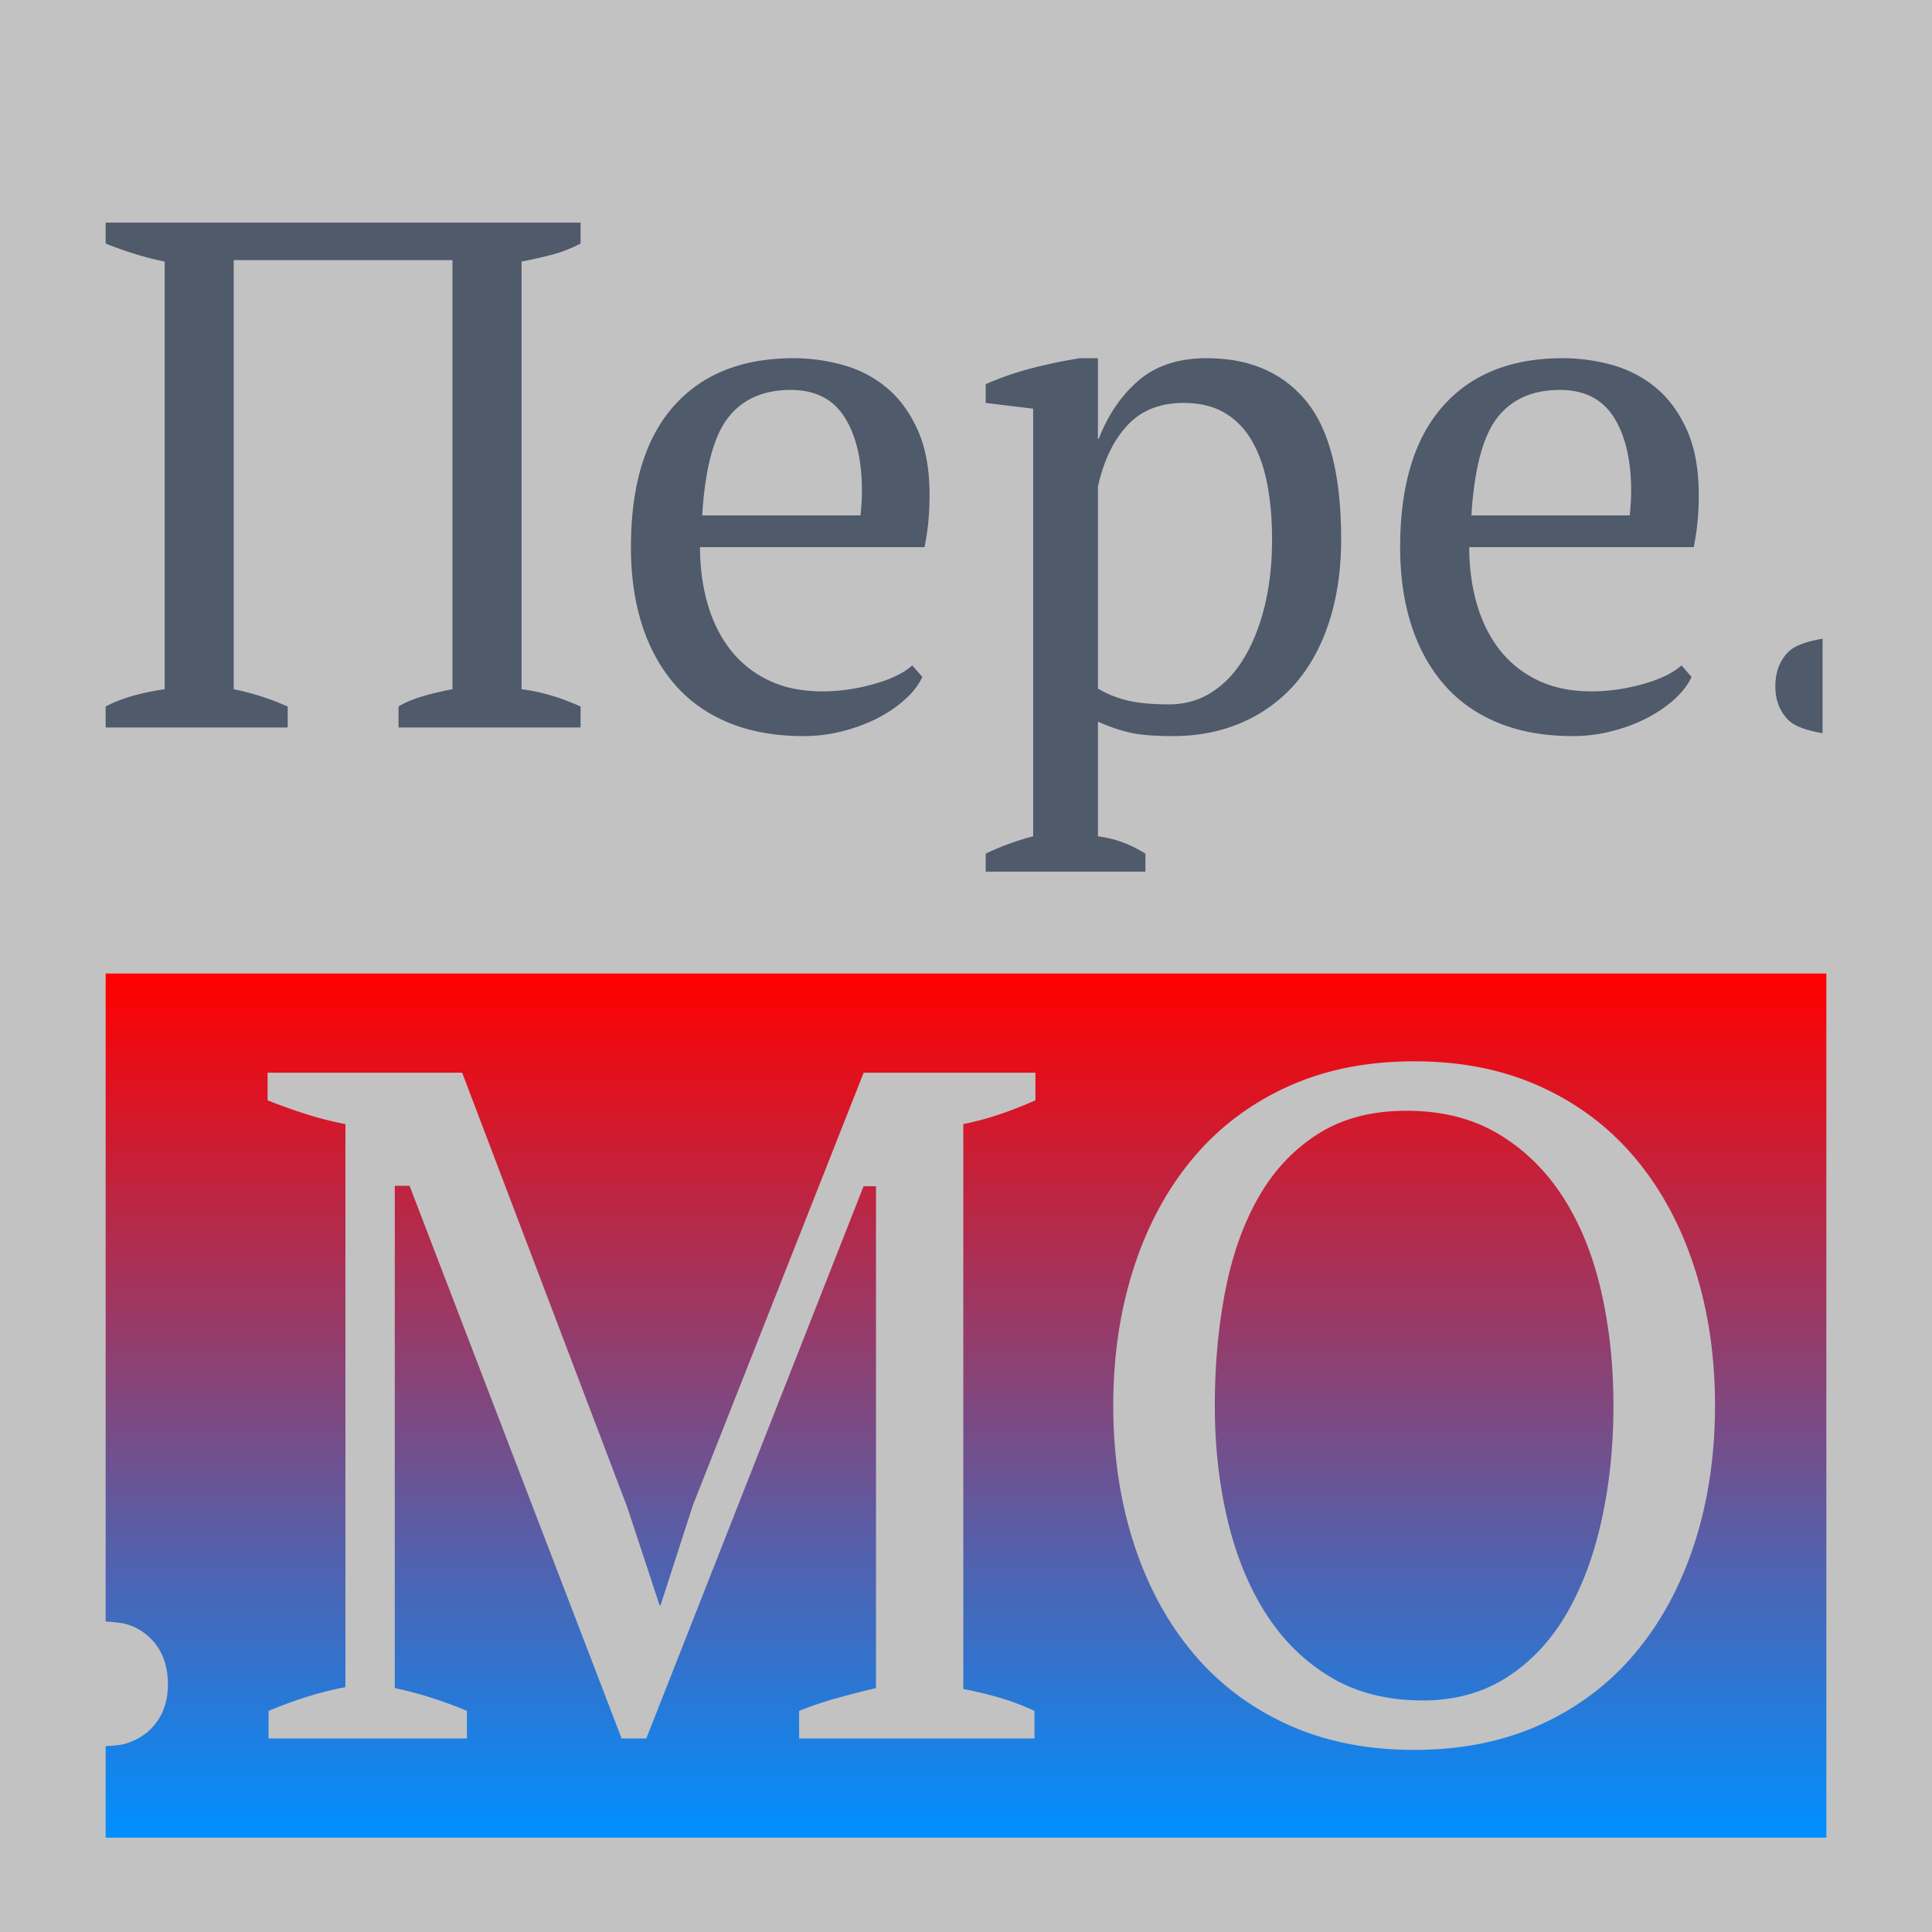
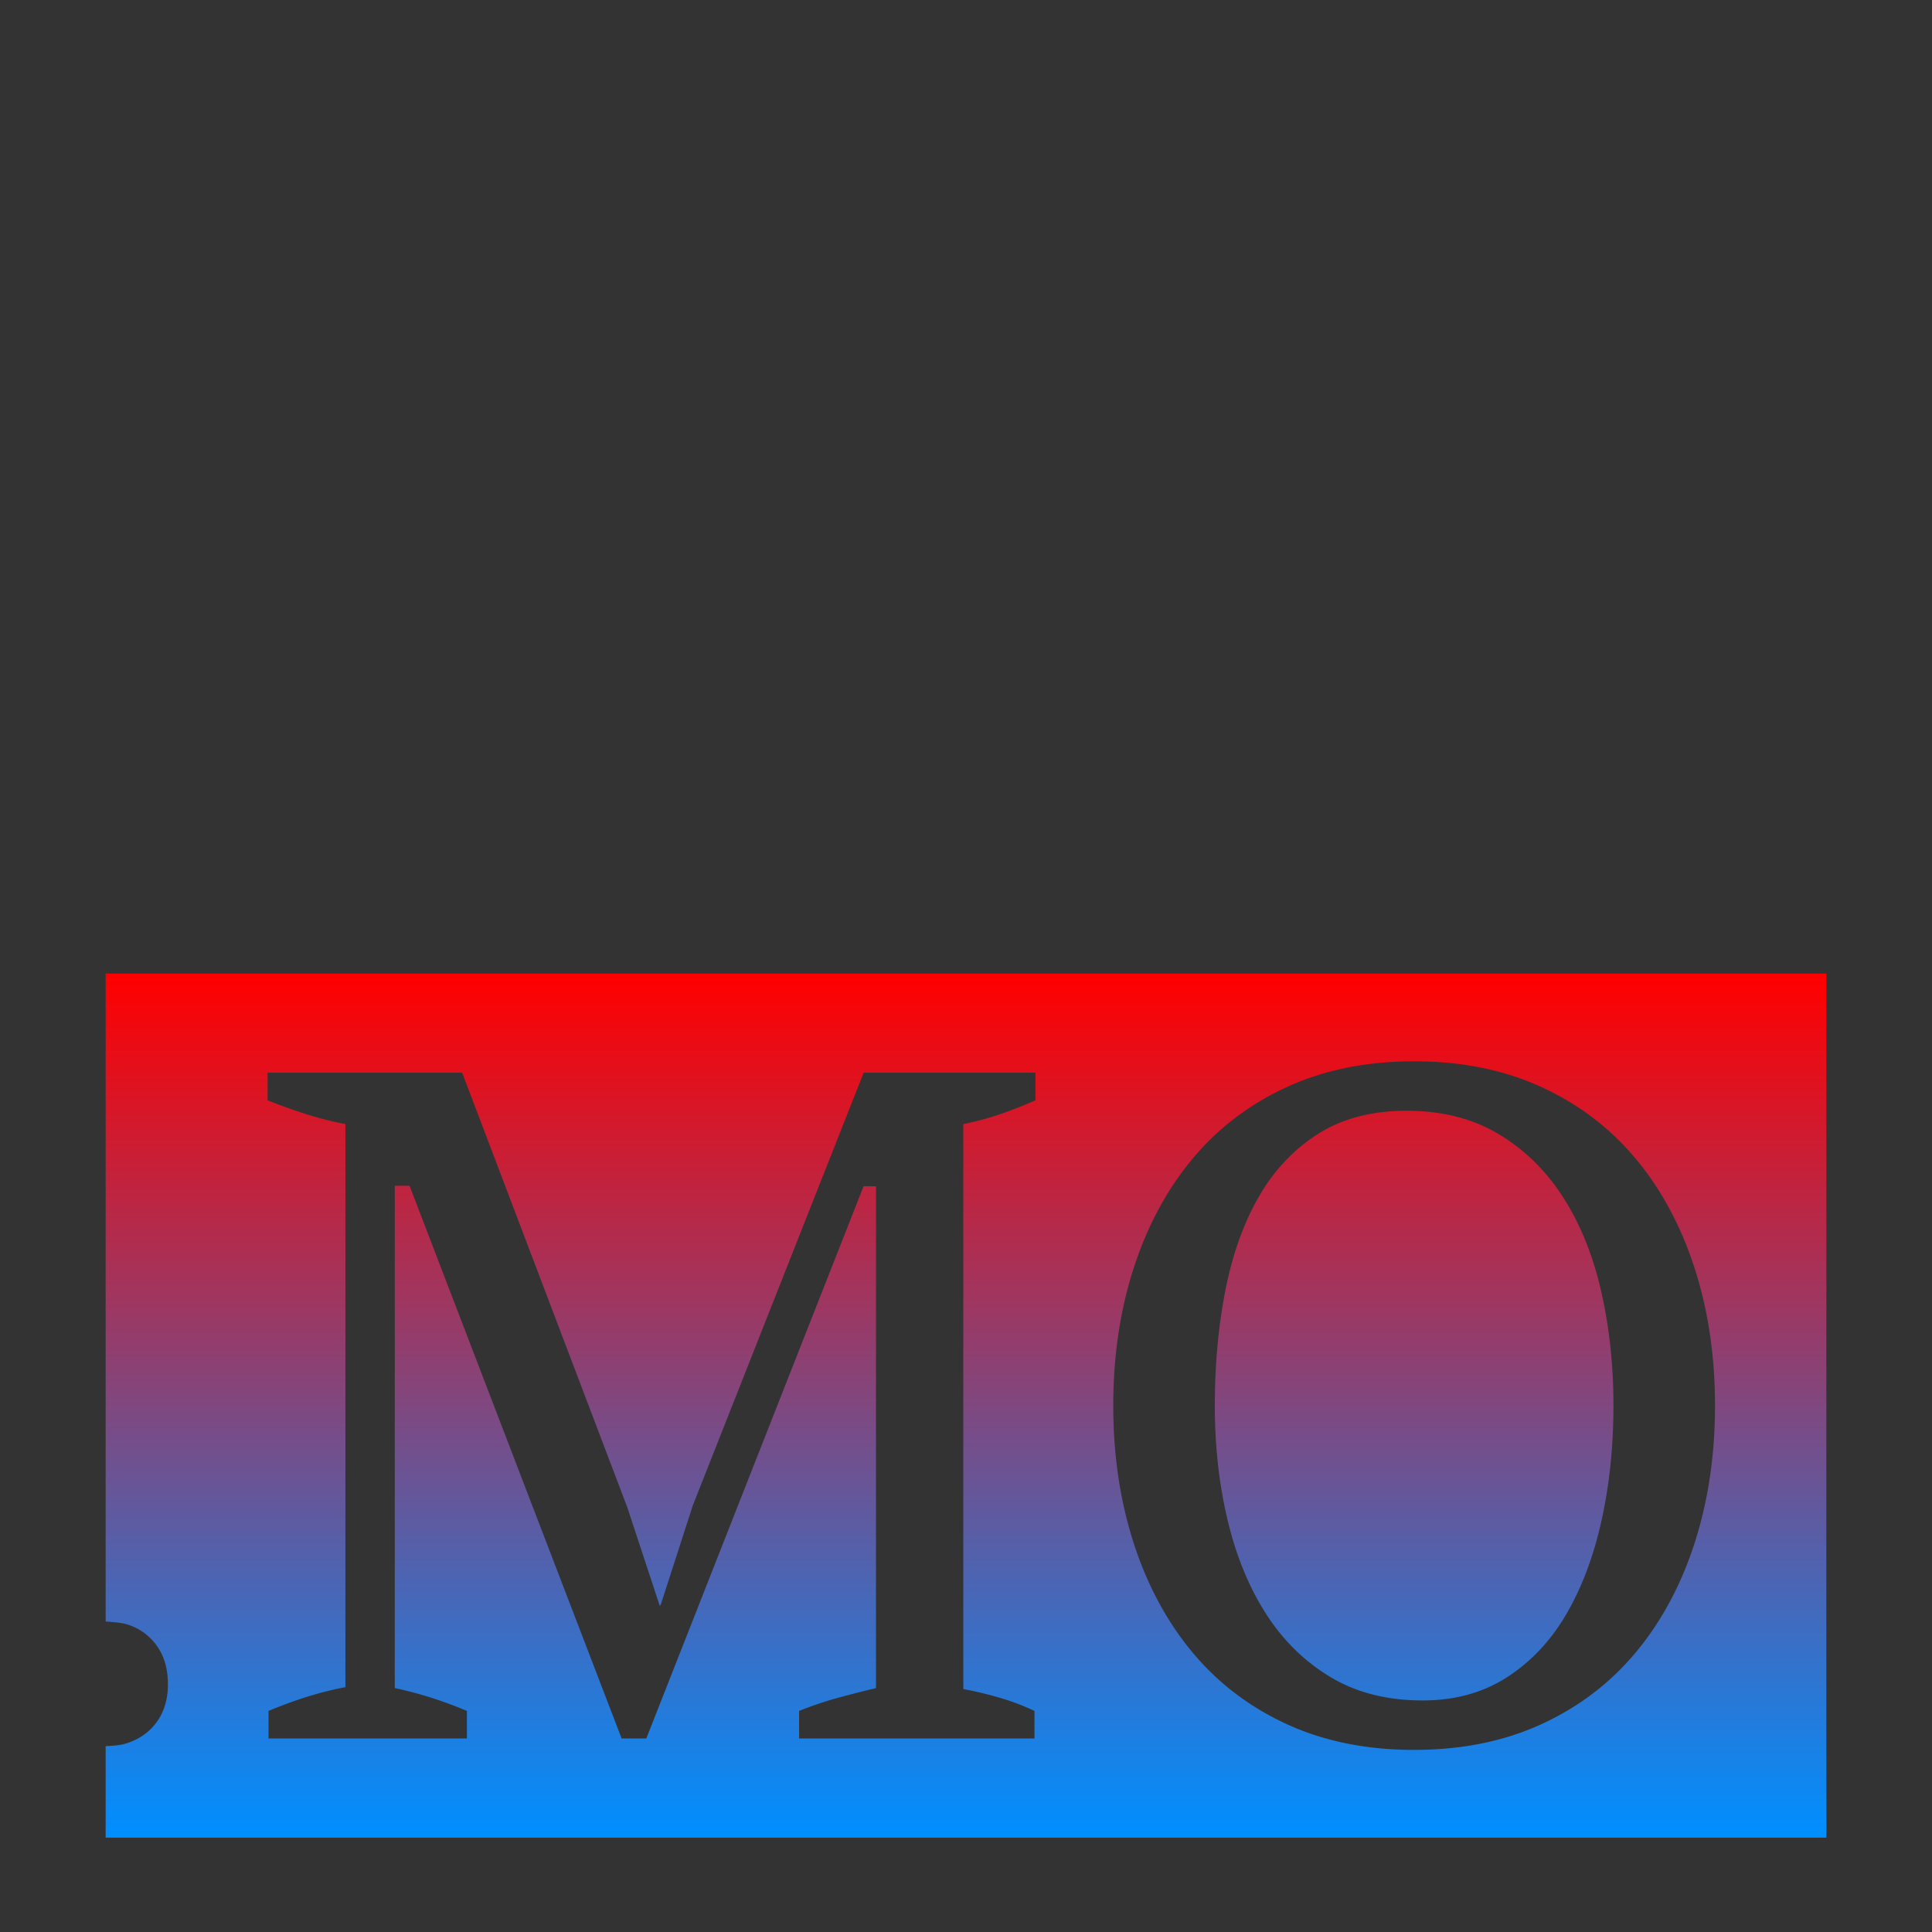
<svg xmlns="http://www.w3.org/2000/svg" width="512" height="512" viewBox="0 0 512 512">
  <rect x="0" y="0" width="512" height="512" fill="#333333" stroke="none" />
  <title>logo-512</title>
  <defs>
    <linearGradient x1="66.286%" y1="100%" x2="66.286%" y2="0%" id="a">
      <stop stop-color="#008FFF" offset="0%" />
      <stop stop-color="#BF2440" offset="74.926%" />
      <stop stop-color="red" offset="100%" />
    </linearGradient>
  </defs>
  <g fill="none" fill-rule="evenodd">
-     <path fill-opacity=".7" fill="#FFF" d="M0 0h512v512H0z" />
    <path d="M346.76 222.258c-12.576 0-23.811 2.268-33.704 6.805-9.894 4.537-18.236 10.88-25.027 19.03s-11.99 17.812-15.595 28.986c-3.605 11.174-5.408 23.314-5.408 36.421s1.803 25.247 5.408 36.421c3.605 11.174 8.804 20.836 15.595 28.986 6.791 8.15 15.133 14.493 25.027 19.03 9.893 4.537 21.128 6.805 33.704 6.805 12.577 0 23.811-2.268 33.705-6.805 9.893-4.537 18.235-10.88 25.027-19.03 6.79-8.15 11.99-17.812 15.594-28.986 3.606-11.174 5.408-23.314 5.408-36.421s-1.802-25.247-5.408-36.421c-3.605-11.174-8.803-20.836-15.594-28.986-6.792-8.15-15.134-14.493-25.027-19.03-9.894-4.537-21.128-6.805-33.705-6.805ZM0 199h456v229H0v-24.266l.395-.018c2.07-.1 3.548-.27 4.433-.511 3.383-.92 5.703-2.585 7.128-4.008 3.029-3.025 4.543-6.973 4.543-11.846 0-5.041-1.514-9.074-4.543-12.099-1.33-1.328-3.365-2.922-6.4-3.812-1.05-.308-2.901-.55-5.556-.725V199Zm94.479 26.282H42.916v7.31l1.44.568a147.01 147.01 0 0 0 8.747 3.087 90.435 90.435 0 0 0 10.438 2.646v149.214l-1.172.232a90.517 90.517 0 0 0-9.266 2.414 115.561 115.561 0 0 0-9.935 3.655v7.31h52.569v-7.31l-1.195-.496a109.097 109.097 0 0 0-8.363-3.033 100.283 100.283 0 0 0-9.558-2.52V255.25h3.919l56.196 146.468h6.54l57.589-146.367 3.28.028v132.98l-1.754.424a303.987 303.987 0 0 0-8.559 2.222 94.555 94.555 0 0 0-10.061 3.403v7.31h62.379v-7.31l-.955-.44a63.49 63.49 0 0 0-7.975-2.963c-3.102-.924-6.414-1.722-9.935-2.394V238.893l1.115-.232a76.468 76.468 0 0 0 8.695-2.414 112.666 112.666 0 0 0 9.306-3.655v-7.31h-45.526L155.6 339.965l-8.552 26.466h-.251l-8.552-25.962-43.766-115.187Zm250.269 10.082c9.39 0 17.523 2.059 24.398 6.176 6.875 4.116 12.576 9.704 17.104 16.761 4.527 7.057 7.881 15.333 10.06 24.827 2.18 9.494 3.27 19.618 3.27 30.372 0 10.754-1.047 20.878-3.143 30.372s-5.199 17.77-9.307 24.827c-4.108 7.057-9.348 12.645-15.72 16.761-6.372 4.117-13.834 6.176-22.386 6.176-9.39 0-17.523-2.059-24.398-6.176-6.875-4.116-12.576-9.704-17.104-16.761-4.527-7.057-7.923-15.333-10.187-24.827-2.264-9.494-3.395-19.618-3.395-30.372 0-10.754.922-20.878 2.766-30.372 1.845-9.494 4.78-17.77 8.804-24.827 4.024-7.057 9.264-12.645 15.72-16.761 6.456-4.117 14.295-6.176 23.518-6.176Z" fill="url(#a)" transform="translate(28 59)" />
-     <path d="M76.245 192.778v-5.542a69.377 69.377 0 0 0-14.302-4.587V68.938h57.97v113.71c-6.737 1.275-11.504 2.804-14.301 4.588v5.542h48.245v-5.542c-5.34-2.421-10.552-3.95-15.637-4.587V69.32c2.67-.51 5.34-1.115 8.01-1.816 2.669-.7 5.211-1.688 7.627-2.962V59H28v5.542a103.073 103.073 0 0 0 7.818 2.771 78.453 78.453 0 0 0 7.819 2.007v113.329c-3.433.51-6.42 1.147-8.963 1.911-2.542.764-4.767 1.656-6.674 2.676v5.542h48.245Zm136.726 2.293c3.433 0 6.802-.414 10.107-1.242 3.305-.828 6.357-1.943 9.153-3.345 2.797-1.401 5.276-3.057 7.437-4.968 2.162-1.912 3.75-3.95 4.768-6.116l-2.67-3.058c-2.288 2.039-5.72 3.695-10.297 4.97-4.577 1.273-9.09 1.91-13.54 1.91-5.466 0-10.233-.987-14.301-2.962-4.069-1.975-7.437-4.682-10.107-8.122-2.67-3.44-4.672-7.485-6.007-12.136-1.335-4.65-2.002-9.65-2.002-15.002h59.496c.508-2.548.858-4.937 1.049-7.167.19-2.23.286-4.427.286-6.593 0-6.88-1.05-12.645-3.147-17.296-2.097-4.65-4.83-8.377-8.2-11.18-3.369-2.803-7.214-4.81-11.537-6.02a48.574 48.574 0 0 0-13.157-1.815c-13.73 0-24.345 4.268-31.846 12.804-7.5 8.537-11.25 20.959-11.25 37.267 0 7.644.985 14.524 2.955 20.64 1.97 6.116 4.863 11.371 8.677 15.767 3.813 4.395 8.58 7.772 14.301 10.129 5.721 2.357 12.332 3.535 19.832 3.535Zm15.065-58.48h-41.952c.763-12.358 3.05-20.99 6.865-25.895 3.814-4.906 9.344-7.358 16.59-7.358 6.484 0 11.25 2.42 14.302 7.262 3.051 4.841 4.576 11.34 4.576 19.493 0 1.02-.031 2.07-.095 3.154a64.856 64.856 0 0 1-.286 3.344ZM303.55 231v-4.778c-2.288-1.401-4.45-2.452-6.483-3.153a30.246 30.246 0 0 0-6.102-1.433v-30.387c3.178 1.401 6.102 2.389 8.771 2.962 2.67.573 6.357.86 11.06.86 6.738 0 12.872-1.21 18.402-3.631 5.53-2.42 10.234-5.86 14.112-10.32 3.877-4.46 6.864-9.938 8.962-16.436 2.098-6.497 3.146-13.76 3.146-21.786 0-16.945-3.114-29.177-9.343-36.694-6.23-7.517-15.002-11.275-26.316-11.275-7.373 0-13.348 1.943-17.925 5.829-4.577 3.886-8.136 9.078-10.679 15.575h-.19V94.93h-4.768a136.229 136.229 0 0 0-12.49 2.58 80.403 80.403 0 0 0-12.49 4.3v4.969l12.585 1.529v113.329c-4.068 1.019-8.263 2.548-12.585 4.586V231h42.333Zm6.293-44.338c-4.577 0-8.295-.35-11.155-1.05-2.86-.702-5.435-1.753-7.723-3.154v-53.511c1.525-6.88 4.131-12.295 7.818-16.245 3.687-3.95 8.645-5.924 14.874-5.924 4.322 0 7.977.892 10.965 2.675 2.987 1.784 5.403 4.3 7.246 7.55 1.843 3.248 3.178 7.07 4.005 11.466.826 4.395 1.239 9.205 1.239 14.429 0 6.37-.636 12.199-1.907 17.486-1.271 5.288-3.083 9.906-5.435 13.856-2.351 3.95-5.212 7.007-8.58 9.173-3.37 2.166-7.152 3.25-11.347 3.25Zm106.978 8.41c3.433 0 6.802-.415 10.107-1.243 3.305-.828 6.356-1.943 9.153-3.345 2.797-1.401 5.276-3.057 7.437-4.968 2.161-1.912 3.75-3.95 4.768-6.116l-2.67-3.058c-2.288 2.039-5.72 3.695-10.297 4.97-4.577 1.273-9.09 1.91-13.54 1.91-5.466 0-10.233-.987-14.302-2.962-4.068-1.975-7.437-4.682-10.106-8.122-2.67-3.44-4.672-7.485-6.007-12.136-1.335-4.65-2.002-9.65-2.002-15.002h59.496c.508-2.548.858-4.937 1.048-7.167.191-2.23.287-4.427.287-6.593 0-6.88-1.05-12.645-3.147-17.296-2.098-4.65-4.83-8.377-8.2-11.18-3.369-2.803-7.214-4.81-11.537-6.02a48.574 48.574 0 0 0-13.157-1.815c-13.73 0-24.345 4.268-31.846 12.804-7.5 8.537-11.25 20.959-11.25 37.267 0 7.644.985 14.524 2.955 20.64 1.97 6.116 4.863 11.371 8.676 15.767 3.814 4.395 8.582 7.772 14.302 10.129 5.721 2.357 12.332 3.535 19.832 3.535Zm15.065-58.48h-41.952c.763-12.36 3.05-20.991 6.865-25.896 3.814-4.906 9.344-7.358 16.59-7.358 6.483 0 11.25 2.42 14.302 7.262 3.05 4.841 4.576 11.34 4.576 19.493 0 1.02-.031 2.07-.095 3.154a64.856 64.856 0 0 1-.286 3.344ZM483 194.306V169.27c-4.456.765-7.46 1.911-9.014 3.44-2.33 2.293-3.495 5.351-3.495 9.173 0 3.695 1.165 6.69 3.495 8.983 1.554 1.529 4.558 2.675 9.014 3.44Z" fill="#4F5A6B" fill-rule="nonzero" />
  </g>
</svg>